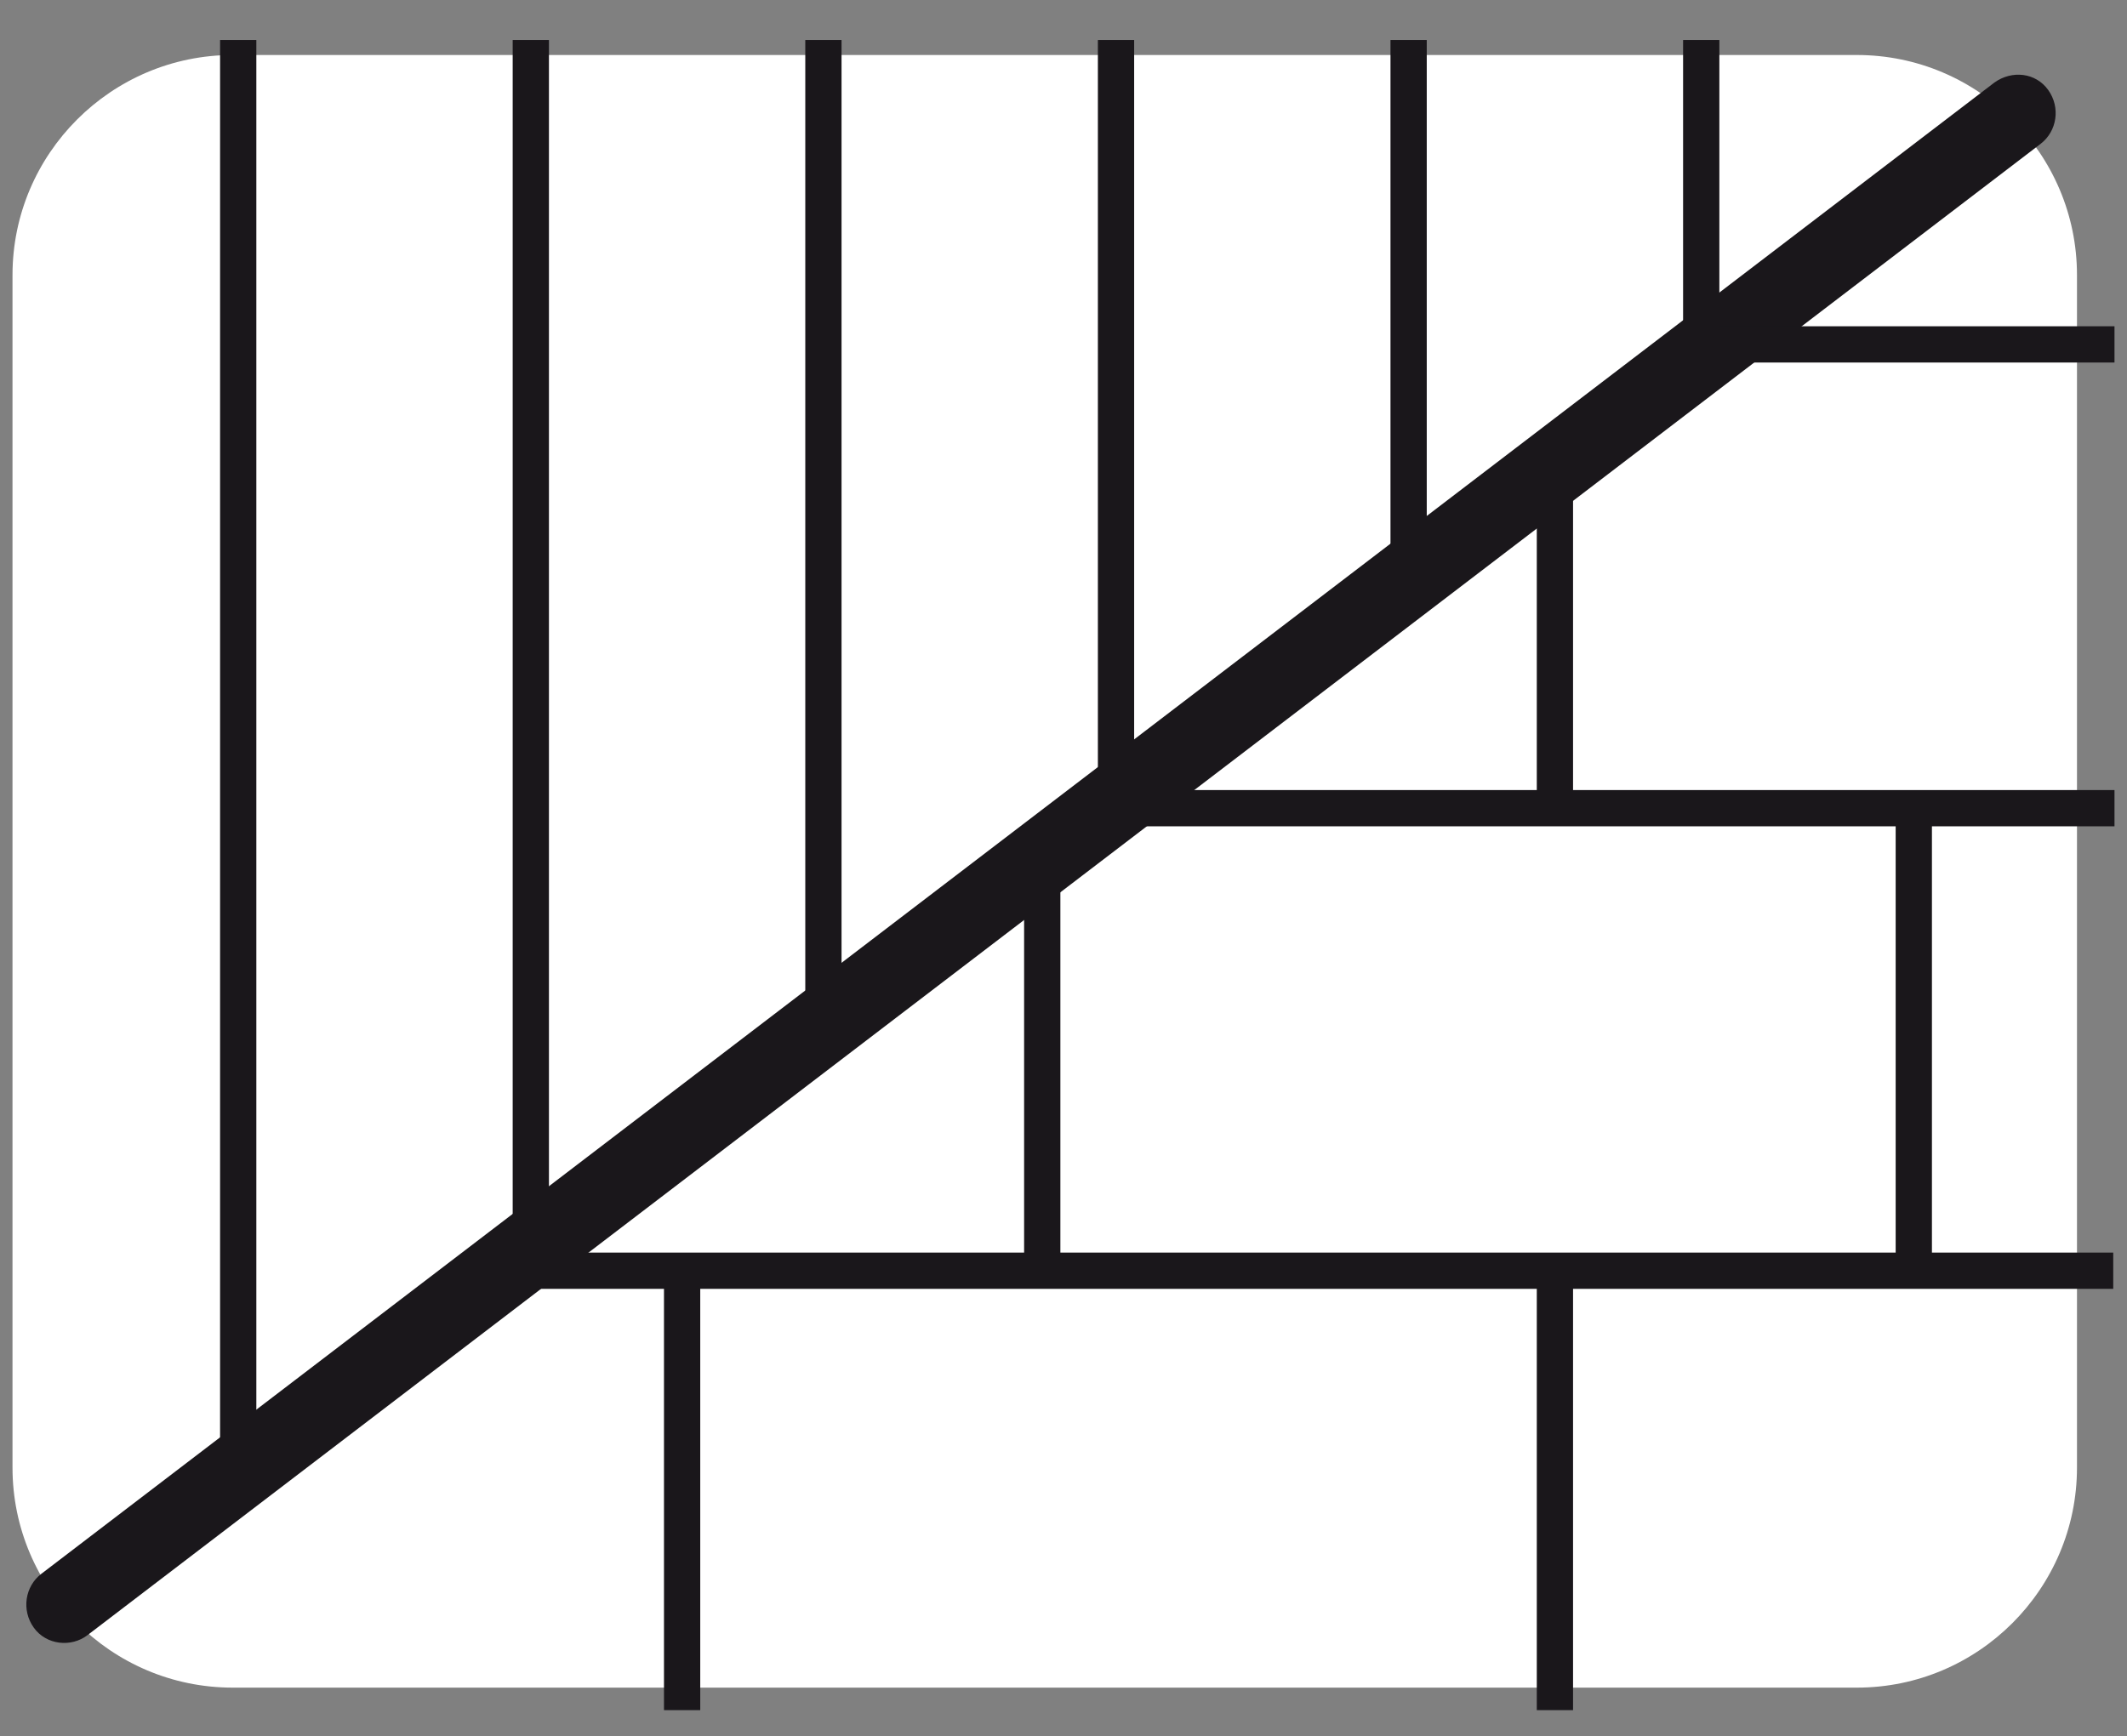
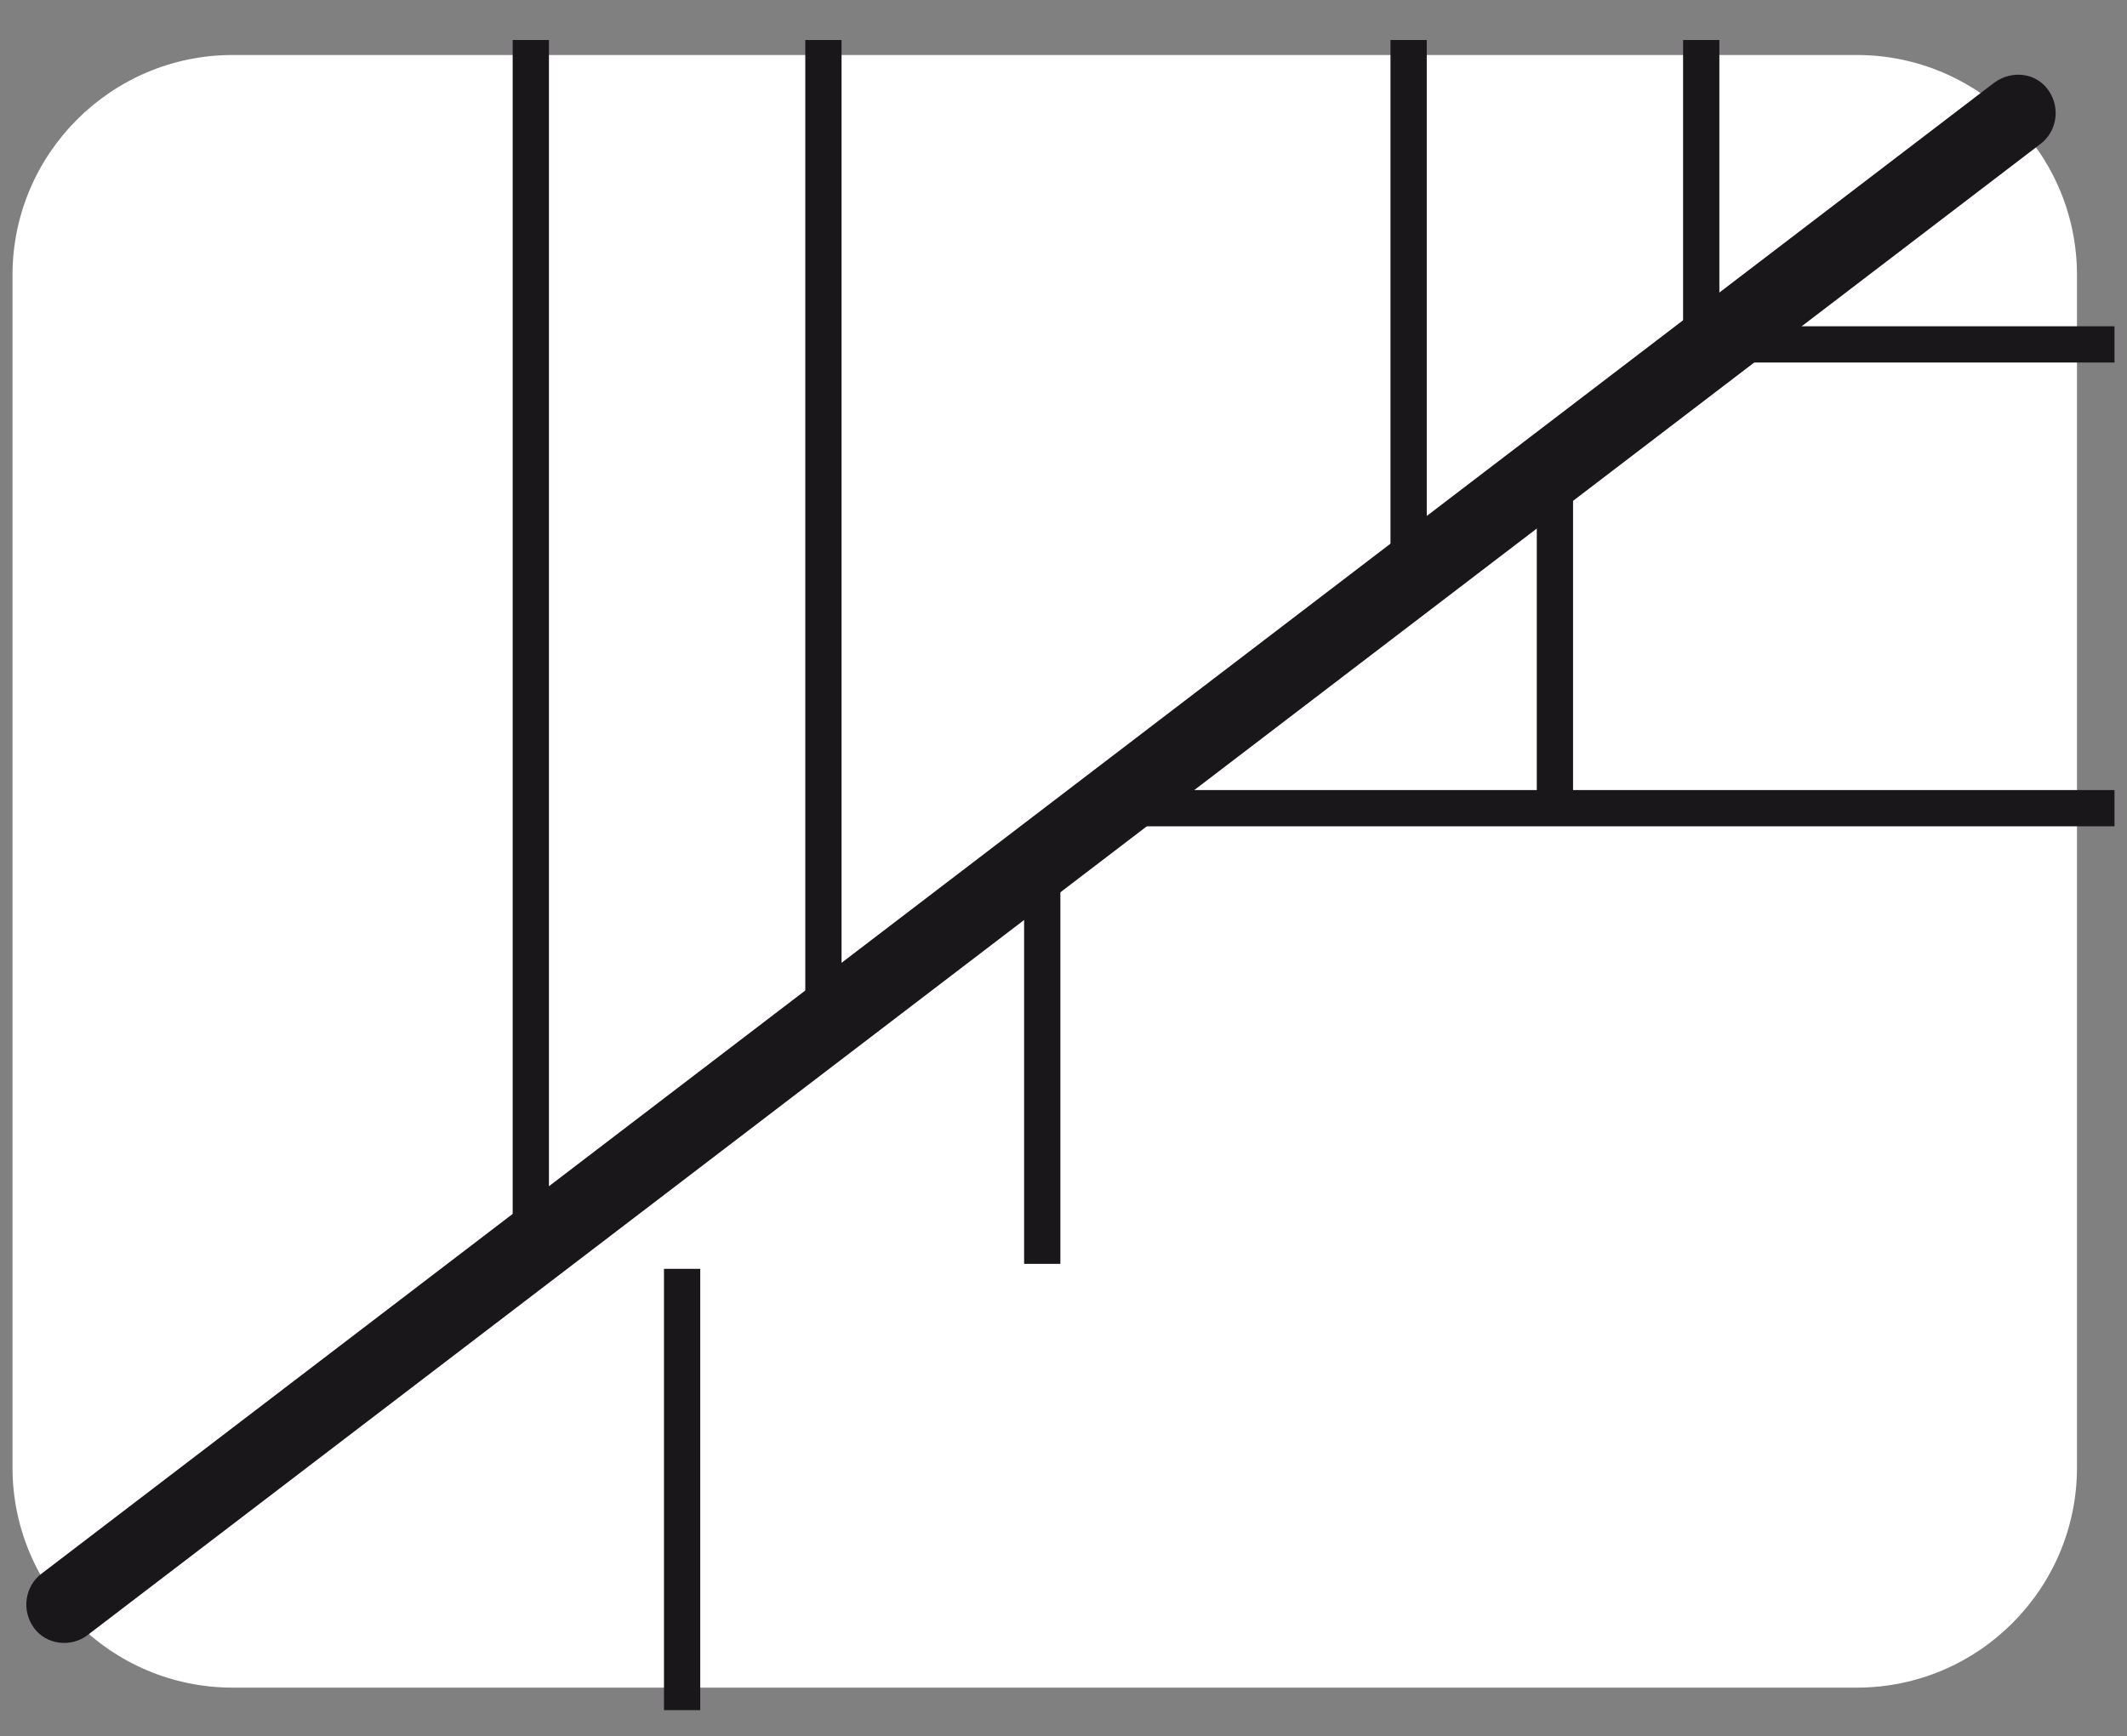
<svg xmlns="http://www.w3.org/2000/svg" version="1.1" id="Слой_1" x="0px" y="0px" viewBox="0 0 170.1 138.9" style="enable-background:new 0 0 170.1 138.9;" xml:space="preserve">
  <rect x="0" y="0" width="170.1" height="138.9" fill="#808080" stroke="none" />
  <style type="text/css">
	.st0{fill:#FFFFFF;}
	.st1{fill:#1A171B;}
</style>
  <g>
    <g>
      <path class="st0" d="M18.6,4.4C8.9,4.4,1,12.3,1,22v95.4c0,9.7,7.9,17.6,17.6,17.6h129.9c9.7,0,17.6-7.9,17.6-17.6V22    c0-9.7-7.9-17.6-17.6-17.6H18.6z" />
    </g>
    <path class="st1" d="M2.7,130.2L2.7,130.2c-1-1.4-0.7-3.3,0.6-4.3L159.5,6.6c1.4-1,3.3-0.8,4.3,0.6l0,0c1,1.4,0.7,3.3-0.6,4.3   L7,130.8C5.7,131.8,3.7,131.6,2.7,130.2z" />
-     <rect x="39.4" y="100.2" class="st1" width="129.6" height="2.9" />
    <rect x="87.9" y="63.2" class="st1" width="81.2" height="2.9" />
    <rect x="136.8" y="26.1" class="st1" width="32.3" height="2.9" />
-     <rect x="122.9" y="101.5" class="st1" width="2.9" height="35.3" />
    <rect x="53.1" y="101.5" class="st1" width="2.9" height="35.3" />
-     <rect x="151.6" y="65.9" class="st1" width="2.9" height="35.3" />
    <rect x="81.9" y="68.4" class="st1" width="2.9" height="32.7" />
    <rect x="122.9" y="37.3" class="st1" width="2.9" height="27.6" />
    <g>
-       <rect x="17.6" y="3.2" class="st1" width="2.9" height="115.1" />
      <rect x="41" y="3.2" class="st1" width="2.9" height="97.1" />
      <rect x="64.4" y="3.2" class="st1" width="2.9" height="79" />
-       <rect x="87.8" y="3.2" class="st1" width="2.9" height="61" />
      <rect x="111.2" y="3.2" class="st1" width="2.9" height="43" />
      <rect x="134.6" y="3.2" class="st1" width="2.9" height="24.9" />
    </g>
  </g>
</svg>